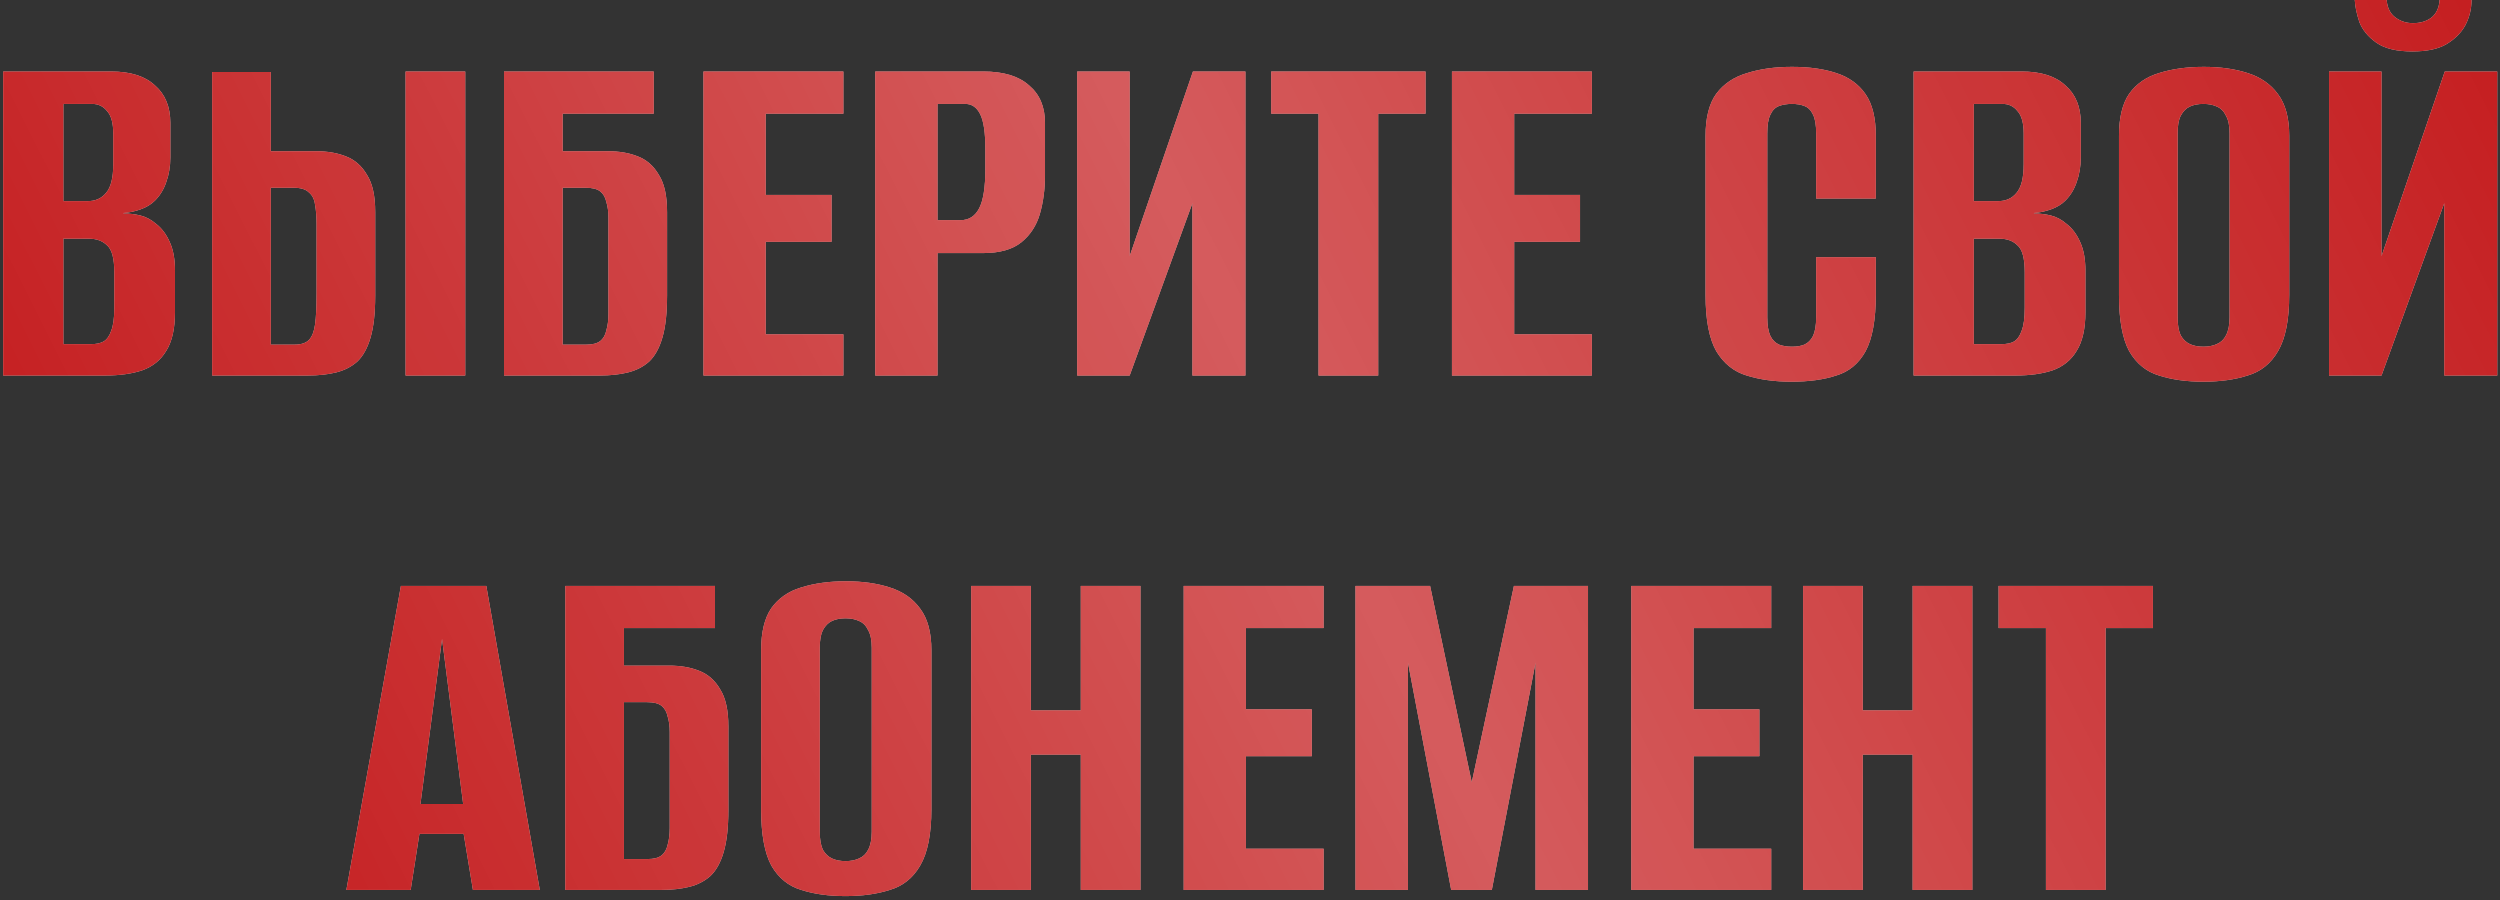
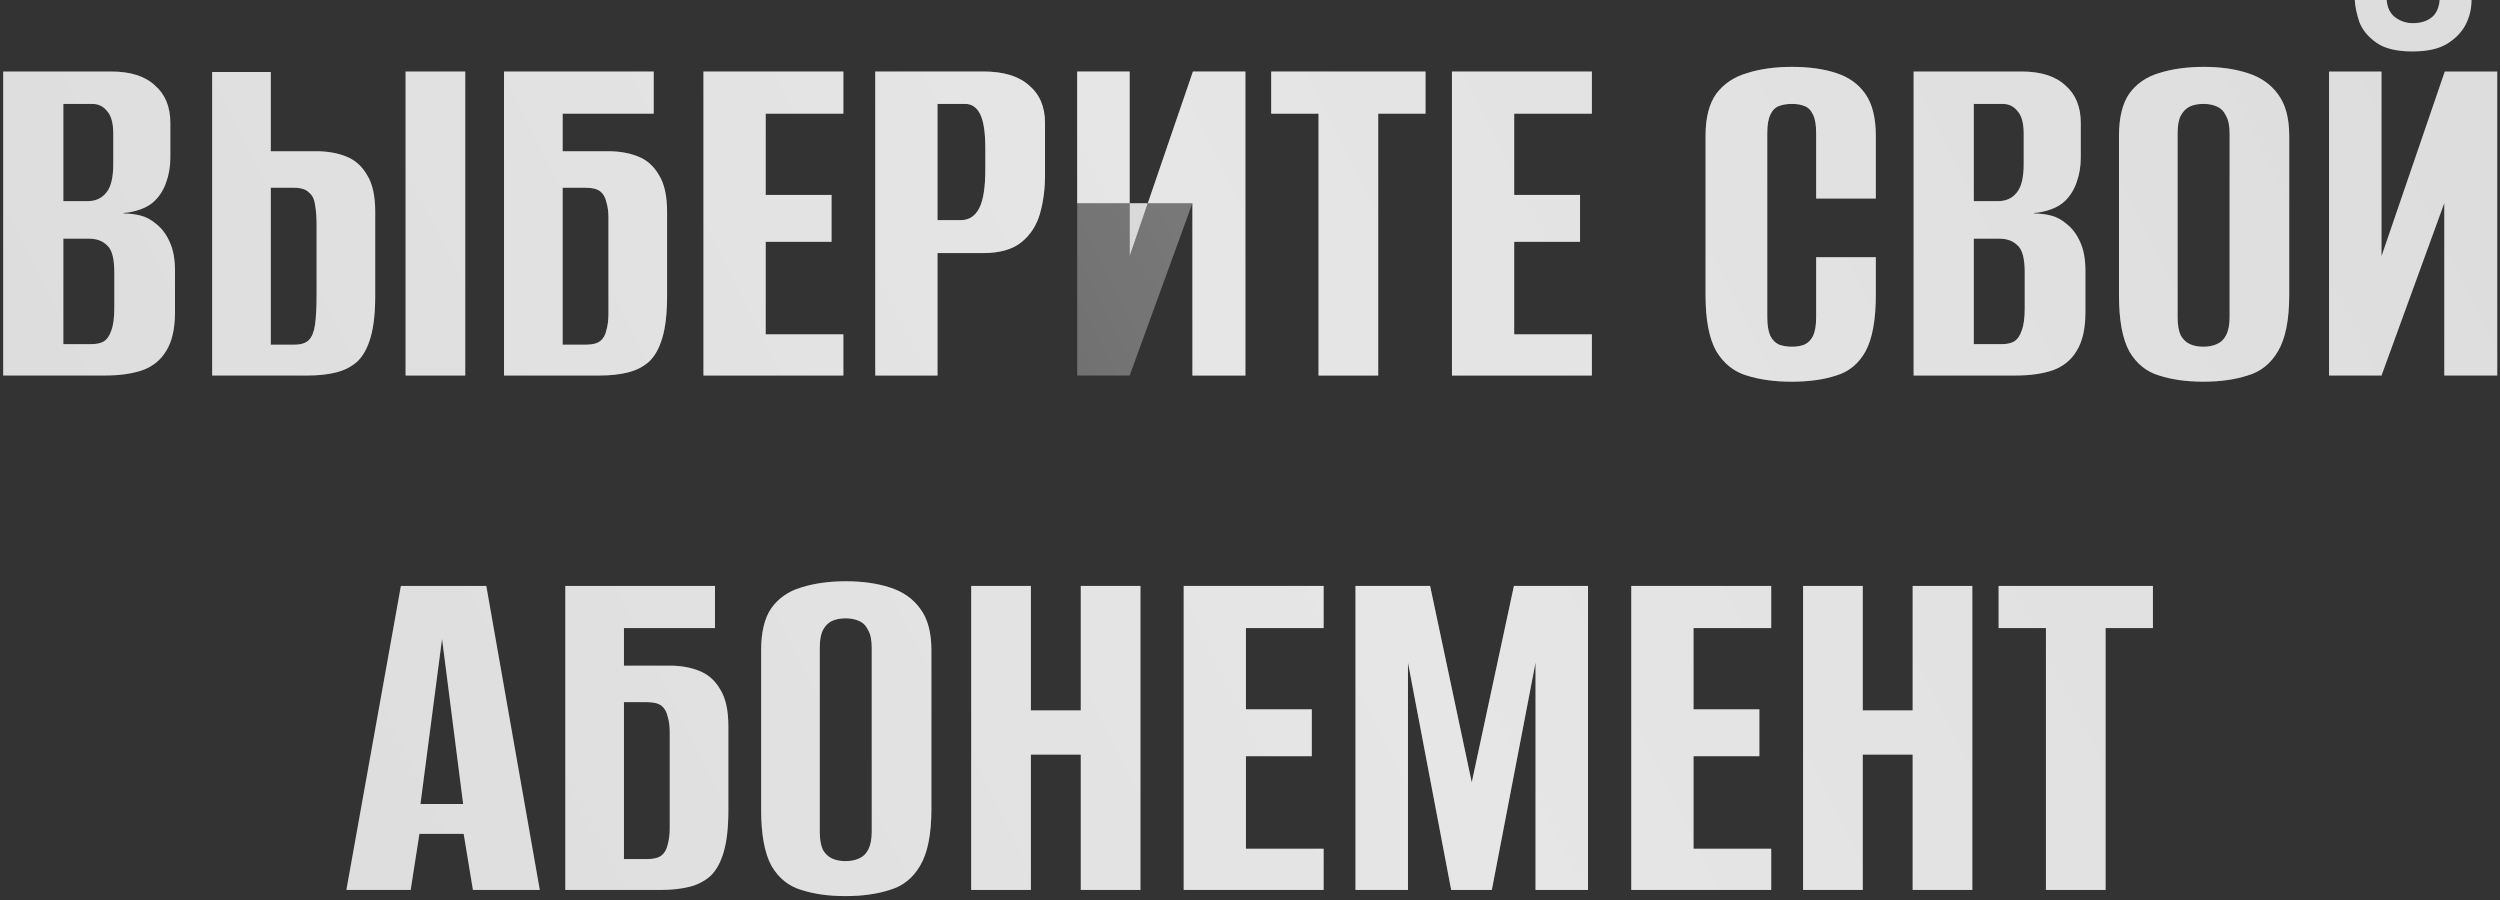
<svg xmlns="http://www.w3.org/2000/svg" width="486" height="175" viewBox="0 0 486 175" fill="none">
  <rect x="0" y="0" width="486" height="175" fill="#333333" stroke="none" />
-   <path d="M0.618 73V13.9H21.618C25.351 13.9 28.185 14.8 30.118 16.6C32.118 18.333 33.118 20.767 33.118 23.9V30.6C33.118 32.333 32.851 33.933 32.318 35.4C31.851 36.8 31.118 38 30.118 39C29.385 39.733 28.451 40.3 27.318 40.7C26.185 41.1 25.085 41.333 24.018 41.4V41.5C25.151 41.5 26.251 41.633 27.318 41.9C28.385 42.167 29.385 42.7 30.318 43.5C31.451 44.367 32.351 45.567 33.018 47.1C33.685 48.567 34.018 50.4 34.018 52.6V60.7C34.018 63.9 33.451 66.4 32.318 68.2C31.251 70 29.685 71.267 27.618 72C25.618 72.667 23.218 73 20.418 73H0.618ZM12.318 66.9H17.718C18.718 66.9 19.518 66.733 20.118 66.4C20.785 66 21.285 65.3 21.618 64.3C22.018 63.3 22.218 61.833 22.218 59.9V52.9C22.218 50.233 21.751 48.5 20.818 47.7C19.951 46.833 18.785 46.4 17.318 46.4H12.318V66.9ZM12.318 39.1H17.018C18.551 39.1 19.751 38.567 20.618 37.5C21.551 36.433 22.018 34.567 22.018 31.9V26C22.018 23.933 21.618 22.467 20.818 21.6C20.085 20.667 19.118 20.2 17.918 20.2H12.318V39.1ZM41.243 73V14H52.643V29.4H61.443C63.643 29.4 65.576 29.733 67.243 30.4C68.976 31.067 70.343 32.267 71.343 34C72.41 35.667 72.943 38.067 72.943 41.2V57.5C72.943 60.833 72.643 63.533 72.043 65.6C71.443 67.667 70.576 69.233 69.443 70.3C68.31 71.3 66.943 72 65.343 72.4C63.743 72.8 61.91 73 59.843 73H41.243ZM52.643 67H57.243C58.51 67 59.443 66.7 60.043 66.1C60.643 65.5 61.043 64.5 61.243 63.1C61.443 61.7 61.543 59.7 61.543 57.1V43.7C61.543 42.167 61.443 40.867 61.243 39.8C61.11 38.733 60.71 37.933 60.043 37.4C59.443 36.8 58.476 36.5 57.143 36.5H52.643V67ZM78.843 73V13.9H90.443V73H78.843ZM97.981 73V13.9H127.081V22.1H109.381V29.4H118.181C120.381 29.4 122.315 29.733 123.981 30.4C125.715 31.067 127.081 32.267 128.081 34C129.148 35.667 129.681 38.067 129.681 41.2V57.5C129.681 60.833 129.381 63.533 128.781 65.6C128.181 67.667 127.315 69.233 126.181 70.3C125.048 71.3 123.681 72 122.081 72.4C120.481 72.8 118.648 73 116.581 73H97.981ZM113.981 67C115.181 67 116.081 66.767 116.681 66.3C117.281 65.833 117.681 65.133 117.881 64.2C118.148 63.267 118.281 62.2 118.281 61V42.3C118.281 41.167 118.148 40.167 117.881 39.3C117.681 38.367 117.281 37.667 116.681 37.2C116.081 36.733 115.148 36.5 113.881 36.5H109.381V67H113.981ZM136.751 73V13.9H163.951V22.1H148.851V37.9H161.651V47H148.851V65H163.951V73H136.751ZM170.149 73V13.9H191.149C195.083 13.9 198.049 14.8 200.049 16.6C202.116 18.333 203.149 20.767 203.149 23.9V34.1C203.149 36.767 202.816 39.267 202.149 41.6C201.483 43.867 200.283 45.7 198.549 47.1C196.816 48.5 194.316 49.2 191.049 49.2H182.249V73H170.149ZM182.249 42.8H186.749C188.349 42.8 189.549 42.033 190.349 40.5C191.149 38.967 191.549 36.433 191.549 32.9V28.9C191.549 25.767 191.216 23.533 190.549 22.2C189.883 20.867 188.916 20.2 187.649 20.2H182.249V42.8ZM209.407 73V13.9H219.607V49.8L231.907 13.9H242.107V73H231.807V39.5L219.607 73H209.407ZM256.323 73V22.1H247.123V13.9H277.123V22.1H267.923V73H256.323ZM282.259 73V13.9H309.459V22.1H294.359V37.9H307.159V47H294.359V65H309.459V73H282.259ZM348.259 74.2C344.992 74.2 342.092 73.8 339.559 73C337.092 72.267 335.125 70.7 333.659 68.3C332.259 65.833 331.559 62.2 331.559 57.4V26.4C331.559 22.867 332.259 20.133 333.659 18.2C335.125 16.267 337.125 14.933 339.659 14.2C342.192 13.4 345.092 13 348.359 13C351.692 13 354.559 13.4 356.959 14.2C359.425 15 361.325 16.367 362.659 18.3C363.992 20.233 364.659 22.933 364.659 26.4V38.6H353.059V25.9C353.059 24.3 352.859 23.1 352.459 22.3C352.059 21.433 351.492 20.867 350.759 20.6C350.092 20.333 349.292 20.2 348.359 20.2C347.425 20.2 346.592 20.333 345.859 20.6C345.125 20.867 344.559 21.433 344.159 22.3C343.759 23.1 343.559 24.3 343.559 25.9V61.7C343.559 63.233 343.759 64.433 344.159 65.3C344.559 66.1 345.125 66.667 345.859 67C346.592 67.267 347.425 67.4 348.359 67.4C349.292 67.4 350.092 67.267 350.759 67C351.492 66.667 352.059 66.1 352.459 65.3C352.859 64.433 353.059 63.233 353.059 61.7V50H364.659V57.3C364.659 62.167 363.992 65.833 362.659 68.3C361.325 70.7 359.425 72.267 356.959 73C354.559 73.8 351.659 74.2 348.259 74.2ZM372.005 73V13.9H393.005C396.738 13.9 399.571 14.8 401.505 16.6C403.505 18.333 404.505 20.767 404.505 23.9V30.6C404.505 32.333 404.238 33.933 403.705 35.4C403.238 36.8 402.505 38 401.505 39C400.771 39.733 399.838 40.3 398.705 40.7C397.571 41.1 396.471 41.333 395.405 41.4V41.5C396.538 41.5 397.638 41.633 398.705 41.9C399.771 42.167 400.771 42.7 401.705 43.5C402.838 44.367 403.738 45.567 404.405 47.1C405.071 48.567 405.405 50.4 405.405 52.6V60.7C405.405 63.9 404.838 66.4 403.705 68.2C402.638 70 401.071 71.267 399.005 72C397.005 72.667 394.605 73 391.805 73H372.005ZM383.705 66.9H389.105C390.105 66.9 390.905 66.733 391.505 66.4C392.171 66 392.671 65.3 393.005 64.3C393.405 63.3 393.605 61.833 393.605 59.9V52.9C393.605 50.233 393.138 48.5 392.205 47.7C391.338 46.833 390.171 46.4 388.705 46.4H383.705V66.9ZM383.705 39.1H388.405C389.938 39.1 391.138 38.567 392.005 37.5C392.938 36.433 393.405 34.567 393.405 31.9V26C393.405 23.933 393.005 22.467 392.205 21.6C391.471 20.667 390.505 20.2 389.305 20.2H383.705V39.1ZM428.33 74.2C425.063 74.2 422.196 73.8 419.73 73C417.263 72.267 415.33 70.7 413.93 68.3C412.596 65.833 411.93 62.2 411.93 57.4V26.4C411.93 22.867 412.596 20.133 413.93 18.2C415.33 16.267 417.263 14.933 419.73 14.2C422.263 13.4 425.163 13 428.43 13C431.63 13 434.463 13.4 436.93 14.2C439.463 15 441.43 16.367 442.83 18.3C444.296 20.233 445.03 22.933 445.03 26.4V57.3C445.03 62.167 444.296 65.833 442.83 68.3C441.43 70.7 439.463 72.267 436.93 73C434.463 73.8 431.596 74.2 428.33 74.2ZM428.33 67.4C429.33 67.4 430.196 67.233 430.93 66.9C431.73 66.567 432.33 66 432.73 65.2C433.196 64.333 433.43 63.167 433.43 61.7V25.9C433.43 24.433 433.196 23.3 432.73 22.5C432.33 21.633 431.73 21.033 430.93 20.7C430.196 20.367 429.33 20.2 428.33 20.2C427.33 20.2 426.463 20.367 425.73 20.7C424.996 21.033 424.396 21.633 423.93 22.5C423.53 23.3 423.33 24.433 423.33 25.9V61.7C423.33 63.167 423.53 64.333 423.93 65.2C424.396 66 424.996 66.567 425.73 66.9C426.463 67.233 427.33 67.4 428.33 67.4ZM452.766 73V13.9H462.966V49.8L475.266 13.9H485.466V73H475.166V39.5L462.966 73H452.766ZM468.966 10C465.9 10 463.566 9.433 461.966 8.3C460.366 7.167 459.266 5.833 458.666 4.3C458.133 2.7 457.833 1.267 457.766 -1.90735e-06H463.966C464.1 1.533 464.666 2.667 465.666 3.4C466.666 4.133 467.8 4.5 469.066 4.5C470.466 4.5 471.633 4.167 472.566 3.5C473.566 2.767 474.133 1.6 474.266 -1.90735e-06H480.466C480.466 1.733 480.066 3.367 479.266 4.9C478.466 6.367 477.233 7.6 475.566 8.6C473.966 9.533 471.766 10 468.966 10ZM67.335 173L77.935 113.9H94.535L104.935 173H91.935L90.135 162.1H81.535L79.835 173H67.335ZM81.735 156.3H90.035L85.935 124.2L81.735 156.3ZM109.895 173V113.9H138.995V122.1H121.295V129.4H130.095C132.295 129.4 134.229 129.733 135.895 130.4C137.629 131.067 138.995 132.267 139.995 134C141.062 135.667 141.595 138.067 141.595 141.2V157.5C141.595 160.833 141.295 163.533 140.695 165.6C140.095 167.667 139.229 169.233 138.095 170.3C136.962 171.3 135.595 172 133.995 172.4C132.395 172.8 130.562 173 128.495 173H109.895ZM125.895 167C127.095 167 127.995 166.767 128.595 166.3C129.195 165.833 129.595 165.133 129.795 164.2C130.062 163.267 130.195 162.2 130.195 161V142.3C130.195 141.167 130.062 140.167 129.795 139.3C129.595 138.367 129.195 137.667 128.595 137.2C127.995 136.733 127.062 136.5 125.795 136.5H121.295V167H125.895ZM164.365 174.2C161.098 174.2 158.232 173.8 155.765 173C153.298 172.267 151.365 170.7 149.965 168.3C148.632 165.833 147.965 162.2 147.965 157.4V126.4C147.965 122.867 148.632 120.133 149.965 118.2C151.365 116.267 153.298 114.933 155.765 114.2C158.298 113.4 161.198 113 164.465 113C167.665 113 170.498 113.4 172.965 114.2C175.498 115 177.465 116.367 178.865 118.3C180.332 120.233 181.065 122.933 181.065 126.4V157.3C181.065 162.167 180.332 165.833 178.865 168.3C177.465 170.7 175.498 172.267 172.965 173C170.498 173.8 167.632 174.2 164.365 174.2ZM164.365 167.4C165.365 167.4 166.232 167.233 166.965 166.9C167.765 166.567 168.365 166 168.765 165.2C169.232 164.333 169.465 163.167 169.465 161.7V125.9C169.465 124.433 169.232 123.3 168.765 122.5C168.365 121.633 167.765 121.033 166.965 120.7C166.232 120.367 165.365 120.2 164.365 120.2C163.365 120.2 162.498 120.367 161.765 120.7C161.032 121.033 160.432 121.633 159.965 122.5C159.565 123.3 159.365 124.433 159.365 125.9V161.7C159.365 163.167 159.565 164.333 159.965 165.2C160.432 166 161.032 166.567 161.765 166.9C162.498 167.233 163.365 167.4 164.365 167.4ZM188.802 173V113.9H200.402V138.1H210.102V113.9H221.702V173H210.102V146.7H200.402V173H188.802ZM230.11 173V113.9H257.31V122.1H242.21V137.9H255.01V147H242.21V165H257.31V173H230.11ZM263.509 173V113.9H278.009L286.109 152.1L294.309 113.9H308.709V173H298.509V128.8L290.009 173H282.109L273.709 128.8V173H263.509ZM317.122 173V113.9H344.322V122.1H329.222V137.9H342.022V147H329.222V165H344.322V173H317.122ZM350.52 173V113.9H362.12V138.1H371.82V113.9H383.42V173H371.82V146.7H362.12V173H350.52ZM397.729 173V122.1H388.529V113.9H418.529V122.1H409.329V173H397.729Z" fill="#D9D9D9" />
-   <path d="M0.618 73V13.9H21.618C25.351 13.9 28.185 14.8 30.118 16.6C32.118 18.333 33.118 20.767 33.118 23.9V30.6C33.118 32.333 32.851 33.933 32.318 35.4C31.851 36.8 31.118 38 30.118 39C29.385 39.733 28.451 40.3 27.318 40.7C26.185 41.1 25.085 41.333 24.018 41.4V41.5C25.151 41.5 26.251 41.633 27.318 41.9C28.385 42.167 29.385 42.7 30.318 43.5C31.451 44.367 32.351 45.567 33.018 47.1C33.685 48.567 34.018 50.4 34.018 52.6V60.7C34.018 63.9 33.451 66.4 32.318 68.2C31.251 70 29.685 71.267 27.618 72C25.618 72.667 23.218 73 20.418 73H0.618ZM12.318 66.9H17.718C18.718 66.9 19.518 66.733 20.118 66.4C20.785 66 21.285 65.3 21.618 64.3C22.018 63.3 22.218 61.833 22.218 59.9V52.9C22.218 50.233 21.751 48.5 20.818 47.7C19.951 46.833 18.785 46.4 17.318 46.4H12.318V66.9ZM12.318 39.1H17.018C18.551 39.1 19.751 38.567 20.618 37.5C21.551 36.433 22.018 34.567 22.018 31.9V26C22.018 23.933 21.618 22.467 20.818 21.6C20.085 20.667 19.118 20.2 17.918 20.2H12.318V39.1ZM41.243 73V14H52.643V29.4H61.443C63.643 29.4 65.576 29.733 67.243 30.4C68.976 31.067 70.343 32.267 71.343 34C72.41 35.667 72.943 38.067 72.943 41.2V57.5C72.943 60.833 72.643 63.533 72.043 65.6C71.443 67.667 70.576 69.233 69.443 70.3C68.31 71.3 66.943 72 65.343 72.4C63.743 72.8 61.91 73 59.843 73H41.243ZM52.643 67H57.243C58.51 67 59.443 66.7 60.043 66.1C60.643 65.5 61.043 64.5 61.243 63.1C61.443 61.7 61.543 59.7 61.543 57.1V43.7C61.543 42.167 61.443 40.867 61.243 39.8C61.11 38.733 60.71 37.933 60.043 37.4C59.443 36.8 58.476 36.5 57.143 36.5H52.643V67ZM78.843 73V13.9H90.443V73H78.843ZM97.981 73V13.9H127.081V22.1H109.381V29.4H118.181C120.381 29.4 122.315 29.733 123.981 30.4C125.715 31.067 127.081 32.267 128.081 34C129.148 35.667 129.681 38.067 129.681 41.2V57.5C129.681 60.833 129.381 63.533 128.781 65.6C128.181 67.667 127.315 69.233 126.181 70.3C125.048 71.3 123.681 72 122.081 72.4C120.481 72.8 118.648 73 116.581 73H97.981ZM113.981 67C115.181 67 116.081 66.767 116.681 66.3C117.281 65.833 117.681 65.133 117.881 64.2C118.148 63.267 118.281 62.2 118.281 61V42.3C118.281 41.167 118.148 40.167 117.881 39.3C117.681 38.367 117.281 37.667 116.681 37.2C116.081 36.733 115.148 36.5 113.881 36.5H109.381V67H113.981ZM136.751 73V13.9H163.951V22.1H148.851V37.9H161.651V47H148.851V65H163.951V73H136.751ZM170.149 73V13.9H191.149C195.083 13.9 198.049 14.8 200.049 16.6C202.116 18.333 203.149 20.767 203.149 23.9V34.1C203.149 36.767 202.816 39.267 202.149 41.6C201.483 43.867 200.283 45.7 198.549 47.1C196.816 48.5 194.316 49.2 191.049 49.2H182.249V73H170.149ZM182.249 42.8H186.749C188.349 42.8 189.549 42.033 190.349 40.5C191.149 38.967 191.549 36.433 191.549 32.9V28.9C191.549 25.767 191.216 23.533 190.549 22.2C189.883 20.867 188.916 20.2 187.649 20.2H182.249V42.8ZM209.407 73V13.9H219.607V49.8L231.907 13.9H242.107V73H231.807V39.5L219.607 73H209.407ZM256.323 73V22.1H247.123V13.9H277.123V22.1H267.923V73H256.323ZM282.259 73V13.9H309.459V22.1H294.359V37.9H307.159V47H294.359V65H309.459V73H282.259ZM348.259 74.2C344.992 74.2 342.092 73.8 339.559 73C337.092 72.267 335.125 70.7 333.659 68.3C332.259 65.833 331.559 62.2 331.559 57.4V26.4C331.559 22.867 332.259 20.133 333.659 18.2C335.125 16.267 337.125 14.933 339.659 14.2C342.192 13.4 345.092 13 348.359 13C351.692 13 354.559 13.4 356.959 14.2C359.425 15 361.325 16.367 362.659 18.3C363.992 20.233 364.659 22.933 364.659 26.4V38.6H353.059V25.9C353.059 24.3 352.859 23.1 352.459 22.3C352.059 21.433 351.492 20.867 350.759 20.6C350.092 20.333 349.292 20.2 348.359 20.2C347.425 20.2 346.592 20.333 345.859 20.6C345.125 20.867 344.559 21.433 344.159 22.3C343.759 23.1 343.559 24.3 343.559 25.9V61.7C343.559 63.233 343.759 64.433 344.159 65.3C344.559 66.1 345.125 66.667 345.859 67C346.592 67.267 347.425 67.4 348.359 67.4C349.292 67.4 350.092 67.267 350.759 67C351.492 66.667 352.059 66.1 352.459 65.3C352.859 64.433 353.059 63.233 353.059 61.7V50H364.659V57.3C364.659 62.167 363.992 65.833 362.659 68.3C361.325 70.7 359.425 72.267 356.959 73C354.559 73.8 351.659 74.2 348.259 74.2ZM372.005 73V13.9H393.005C396.738 13.9 399.571 14.8 401.505 16.6C403.505 18.333 404.505 20.767 404.505 23.9V30.6C404.505 32.333 404.238 33.933 403.705 35.4C403.238 36.8 402.505 38 401.505 39C400.771 39.733 399.838 40.3 398.705 40.7C397.571 41.1 396.471 41.333 395.405 41.4V41.5C396.538 41.5 397.638 41.633 398.705 41.9C399.771 42.167 400.771 42.7 401.705 43.5C402.838 44.367 403.738 45.567 404.405 47.1C405.071 48.567 405.405 50.4 405.405 52.6V60.7C405.405 63.9 404.838 66.4 403.705 68.2C402.638 70 401.071 71.267 399.005 72C397.005 72.667 394.605 73 391.805 73H372.005ZM383.705 66.9H389.105C390.105 66.9 390.905 66.733 391.505 66.4C392.171 66 392.671 65.3 393.005 64.3C393.405 63.3 393.605 61.833 393.605 59.9V52.9C393.605 50.233 393.138 48.5 392.205 47.7C391.338 46.833 390.171 46.4 388.705 46.4H383.705V66.9ZM383.705 39.1H388.405C389.938 39.1 391.138 38.567 392.005 37.5C392.938 36.433 393.405 34.567 393.405 31.9V26C393.405 23.933 393.005 22.467 392.205 21.6C391.471 20.667 390.505 20.2 389.305 20.2H383.705V39.1ZM428.33 74.2C425.063 74.2 422.196 73.8 419.73 73C417.263 72.267 415.33 70.7 413.93 68.3C412.596 65.833 411.93 62.2 411.93 57.4V26.4C411.93 22.867 412.596 20.133 413.93 18.2C415.33 16.267 417.263 14.933 419.73 14.2C422.263 13.4 425.163 13 428.43 13C431.63 13 434.463 13.4 436.93 14.2C439.463 15 441.43 16.367 442.83 18.3C444.296 20.233 445.03 22.933 445.03 26.4V57.3C445.03 62.167 444.296 65.833 442.83 68.3C441.43 70.7 439.463 72.267 436.93 73C434.463 73.8 431.596 74.2 428.33 74.2ZM428.33 67.4C429.33 67.4 430.196 67.233 430.93 66.9C431.73 66.567 432.33 66 432.73 65.2C433.196 64.333 433.43 63.167 433.43 61.7V25.9C433.43 24.433 433.196 23.3 432.73 22.5C432.33 21.633 431.73 21.033 430.93 20.7C430.196 20.367 429.33 20.2 428.33 20.2C427.33 20.2 426.463 20.367 425.73 20.7C424.996 21.033 424.396 21.633 423.93 22.5C423.53 23.3 423.33 24.433 423.33 25.9V61.7C423.33 63.167 423.53 64.333 423.93 65.2C424.396 66 424.996 66.567 425.73 66.9C426.463 67.233 427.33 67.4 428.33 67.4ZM452.766 73V13.9H462.966V49.8L475.266 13.9H485.466V73H475.166V39.5L462.966 73H452.766ZM468.966 10C465.9 10 463.566 9.433 461.966 8.3C460.366 7.167 459.266 5.833 458.666 4.3C458.133 2.7 457.833 1.267 457.766 -1.90735e-06H463.966C464.1 1.533 464.666 2.667 465.666 3.4C466.666 4.133 467.8 4.5 469.066 4.5C470.466 4.5 471.633 4.167 472.566 3.5C473.566 2.767 474.133 1.6 474.266 -1.90735e-06H480.466C480.466 1.733 480.066 3.367 479.266 4.9C478.466 6.367 477.233 7.6 475.566 8.6C473.966 9.533 471.766 10 468.966 10ZM67.335 173L77.935 113.9H94.535L104.935 173H91.935L90.135 162.1H81.535L79.835 173H67.335ZM81.735 156.3H90.035L85.935 124.2L81.735 156.3ZM109.895 173V113.9H138.995V122.1H121.295V129.4H130.095C132.295 129.4 134.229 129.733 135.895 130.4C137.629 131.067 138.995 132.267 139.995 134C141.062 135.667 141.595 138.067 141.595 141.2V157.5C141.595 160.833 141.295 163.533 140.695 165.6C140.095 167.667 139.229 169.233 138.095 170.3C136.962 171.3 135.595 172 133.995 172.4C132.395 172.8 130.562 173 128.495 173H109.895ZM125.895 167C127.095 167 127.995 166.767 128.595 166.3C129.195 165.833 129.595 165.133 129.795 164.2C130.062 163.267 130.195 162.2 130.195 161V142.3C130.195 141.167 130.062 140.167 129.795 139.3C129.595 138.367 129.195 137.667 128.595 137.2C127.995 136.733 127.062 136.5 125.795 136.5H121.295V167H125.895ZM164.365 174.2C161.098 174.2 158.232 173.8 155.765 173C153.298 172.267 151.365 170.7 149.965 168.3C148.632 165.833 147.965 162.2 147.965 157.4V126.4C147.965 122.867 148.632 120.133 149.965 118.2C151.365 116.267 153.298 114.933 155.765 114.2C158.298 113.4 161.198 113 164.465 113C167.665 113 170.498 113.4 172.965 114.2C175.498 115 177.465 116.367 178.865 118.3C180.332 120.233 181.065 122.933 181.065 126.4V157.3C181.065 162.167 180.332 165.833 178.865 168.3C177.465 170.7 175.498 172.267 172.965 173C170.498 173.8 167.632 174.2 164.365 174.2ZM164.365 167.4C165.365 167.4 166.232 167.233 166.965 166.9C167.765 166.567 168.365 166 168.765 165.2C169.232 164.333 169.465 163.167 169.465 161.7V125.9C169.465 124.433 169.232 123.3 168.765 122.5C168.365 121.633 167.765 121.033 166.965 120.7C166.232 120.367 165.365 120.2 164.365 120.2C163.365 120.2 162.498 120.367 161.765 120.7C161.032 121.033 160.432 121.633 159.965 122.5C159.565 123.3 159.365 124.433 159.365 125.9V161.7C159.365 163.167 159.565 164.333 159.965 165.2C160.432 166 161.032 166.567 161.765 166.9C162.498 167.233 163.365 167.4 164.365 167.4ZM188.802 173V113.9H200.402V138.1H210.102V113.9H221.702V173H210.102V146.7H200.402V173H188.802ZM230.11 173V113.9H257.31V122.1H242.21V137.9H255.01V147H242.21V165H257.31V173H230.11ZM263.509 173V113.9H278.009L286.109 152.1L294.309 113.9H308.709V173H298.509V128.8L290.009 173H282.109L273.709 128.8V173H263.509ZM317.122 173V113.9H344.322V122.1H329.222V137.9H342.022V147H329.222V165H344.322V173H317.122ZM350.52 173V113.9H362.12V138.1H371.82V113.9H383.42V173H371.82V146.7H362.12V173H350.52ZM397.729 173V122.1H388.529V113.9H418.529V122.1H409.329V173H397.729Z" fill="#BF080A" />
+   <path d="M0.618 73V13.9H21.618C25.351 13.9 28.185 14.8 30.118 16.6C32.118 18.333 33.118 20.767 33.118 23.9V30.6C33.118 32.333 32.851 33.933 32.318 35.4C31.851 36.8 31.118 38 30.118 39C29.385 39.733 28.451 40.3 27.318 40.7C26.185 41.1 25.085 41.333 24.018 41.4V41.5C25.151 41.5 26.251 41.633 27.318 41.9C28.385 42.167 29.385 42.7 30.318 43.5C31.451 44.367 32.351 45.567 33.018 47.1C33.685 48.567 34.018 50.4 34.018 52.6V60.7C34.018 63.9 33.451 66.4 32.318 68.2C31.251 70 29.685 71.267 27.618 72C25.618 72.667 23.218 73 20.418 73H0.618ZM12.318 66.9H17.718C18.718 66.9 19.518 66.733 20.118 66.4C20.785 66 21.285 65.3 21.618 64.3C22.018 63.3 22.218 61.833 22.218 59.9V52.9C22.218 50.233 21.751 48.5 20.818 47.7C19.951 46.833 18.785 46.4 17.318 46.4H12.318V66.9ZM12.318 39.1H17.018C18.551 39.1 19.751 38.567 20.618 37.5C21.551 36.433 22.018 34.567 22.018 31.9V26C22.018 23.933 21.618 22.467 20.818 21.6C20.085 20.667 19.118 20.2 17.918 20.2H12.318V39.1ZM41.243 73V14H52.643V29.4H61.443C63.643 29.4 65.576 29.733 67.243 30.4C68.976 31.067 70.343 32.267 71.343 34C72.41 35.667 72.943 38.067 72.943 41.2V57.5C72.943 60.833 72.643 63.533 72.043 65.6C71.443 67.667 70.576 69.233 69.443 70.3C68.31 71.3 66.943 72 65.343 72.4C63.743 72.8 61.91 73 59.843 73H41.243ZM52.643 67H57.243C58.51 67 59.443 66.7 60.043 66.1C60.643 65.5 61.043 64.5 61.243 63.1C61.443 61.7 61.543 59.7 61.543 57.1V43.7C61.543 42.167 61.443 40.867 61.243 39.8C61.11 38.733 60.71 37.933 60.043 37.4C59.443 36.8 58.476 36.5 57.143 36.5H52.643V67ZM78.843 73V13.9H90.443V73H78.843ZM97.981 73V13.9H127.081V22.1H109.381V29.4H118.181C120.381 29.4 122.315 29.733 123.981 30.4C125.715 31.067 127.081 32.267 128.081 34C129.148 35.667 129.681 38.067 129.681 41.2V57.5C129.681 60.833 129.381 63.533 128.781 65.6C128.181 67.667 127.315 69.233 126.181 70.3C125.048 71.3 123.681 72 122.081 72.4C120.481 72.8 118.648 73 116.581 73H97.981ZM113.981 67C115.181 67 116.081 66.767 116.681 66.3C117.281 65.833 117.681 65.133 117.881 64.2C118.148 63.267 118.281 62.2 118.281 61V42.3C118.281 41.167 118.148 40.167 117.881 39.3C117.681 38.367 117.281 37.667 116.681 37.2C116.081 36.733 115.148 36.5 113.881 36.5H109.381V67H113.981ZM136.751 73V13.9H163.951V22.1H148.851V37.9H161.651V47H148.851V65H163.951V73H136.751ZM170.149 73V13.9H191.149C195.083 13.9 198.049 14.8 200.049 16.6C202.116 18.333 203.149 20.767 203.149 23.9V34.1C203.149 36.767 202.816 39.267 202.149 41.6C201.483 43.867 200.283 45.7 198.549 47.1C196.816 48.5 194.316 49.2 191.049 49.2H182.249V73H170.149ZM182.249 42.8H186.749C188.349 42.8 189.549 42.033 190.349 40.5C191.149 38.967 191.549 36.433 191.549 32.9V28.9C191.549 25.767 191.216 23.533 190.549 22.2C189.883 20.867 188.916 20.2 187.649 20.2H182.249V42.8ZM209.407 73V13.9H219.607V49.8L231.907 13.9H242.107V73H231.807V39.5H209.407ZM256.323 73V22.1H247.123V13.9H277.123V22.1H267.923V73H256.323ZM282.259 73V13.9H309.459V22.1H294.359V37.9H307.159V47H294.359V65H309.459V73H282.259ZM348.259 74.2C344.992 74.2 342.092 73.8 339.559 73C337.092 72.267 335.125 70.7 333.659 68.3C332.259 65.833 331.559 62.2 331.559 57.4V26.4C331.559 22.867 332.259 20.133 333.659 18.2C335.125 16.267 337.125 14.933 339.659 14.2C342.192 13.4 345.092 13 348.359 13C351.692 13 354.559 13.4 356.959 14.2C359.425 15 361.325 16.367 362.659 18.3C363.992 20.233 364.659 22.933 364.659 26.4V38.6H353.059V25.9C353.059 24.3 352.859 23.1 352.459 22.3C352.059 21.433 351.492 20.867 350.759 20.6C350.092 20.333 349.292 20.2 348.359 20.2C347.425 20.2 346.592 20.333 345.859 20.6C345.125 20.867 344.559 21.433 344.159 22.3C343.759 23.1 343.559 24.3 343.559 25.9V61.7C343.559 63.233 343.759 64.433 344.159 65.3C344.559 66.1 345.125 66.667 345.859 67C346.592 67.267 347.425 67.4 348.359 67.4C349.292 67.4 350.092 67.267 350.759 67C351.492 66.667 352.059 66.1 352.459 65.3C352.859 64.433 353.059 63.233 353.059 61.7V50H364.659V57.3C364.659 62.167 363.992 65.833 362.659 68.3C361.325 70.7 359.425 72.267 356.959 73C354.559 73.8 351.659 74.2 348.259 74.2ZM372.005 73V13.9H393.005C396.738 13.9 399.571 14.8 401.505 16.6C403.505 18.333 404.505 20.767 404.505 23.9V30.6C404.505 32.333 404.238 33.933 403.705 35.4C403.238 36.8 402.505 38 401.505 39C400.771 39.733 399.838 40.3 398.705 40.7C397.571 41.1 396.471 41.333 395.405 41.4V41.5C396.538 41.5 397.638 41.633 398.705 41.9C399.771 42.167 400.771 42.7 401.705 43.5C402.838 44.367 403.738 45.567 404.405 47.1C405.071 48.567 405.405 50.4 405.405 52.6V60.7C405.405 63.9 404.838 66.4 403.705 68.2C402.638 70 401.071 71.267 399.005 72C397.005 72.667 394.605 73 391.805 73H372.005ZM383.705 66.9H389.105C390.105 66.9 390.905 66.733 391.505 66.4C392.171 66 392.671 65.3 393.005 64.3C393.405 63.3 393.605 61.833 393.605 59.9V52.9C393.605 50.233 393.138 48.5 392.205 47.7C391.338 46.833 390.171 46.4 388.705 46.4H383.705V66.9ZM383.705 39.1H388.405C389.938 39.1 391.138 38.567 392.005 37.5C392.938 36.433 393.405 34.567 393.405 31.9V26C393.405 23.933 393.005 22.467 392.205 21.6C391.471 20.667 390.505 20.2 389.305 20.2H383.705V39.1ZM428.33 74.2C425.063 74.2 422.196 73.8 419.73 73C417.263 72.267 415.33 70.7 413.93 68.3C412.596 65.833 411.93 62.2 411.93 57.4V26.4C411.93 22.867 412.596 20.133 413.93 18.2C415.33 16.267 417.263 14.933 419.73 14.2C422.263 13.4 425.163 13 428.43 13C431.63 13 434.463 13.4 436.93 14.2C439.463 15 441.43 16.367 442.83 18.3C444.296 20.233 445.03 22.933 445.03 26.4V57.3C445.03 62.167 444.296 65.833 442.83 68.3C441.43 70.7 439.463 72.267 436.93 73C434.463 73.8 431.596 74.2 428.33 74.2ZM428.33 67.4C429.33 67.4 430.196 67.233 430.93 66.9C431.73 66.567 432.33 66 432.73 65.2C433.196 64.333 433.43 63.167 433.43 61.7V25.9C433.43 24.433 433.196 23.3 432.73 22.5C432.33 21.633 431.73 21.033 430.93 20.7C430.196 20.367 429.33 20.2 428.33 20.2C427.33 20.2 426.463 20.367 425.73 20.7C424.996 21.033 424.396 21.633 423.93 22.5C423.53 23.3 423.33 24.433 423.33 25.9V61.7C423.33 63.167 423.53 64.333 423.93 65.2C424.396 66 424.996 66.567 425.73 66.9C426.463 67.233 427.33 67.4 428.33 67.4ZM452.766 73V13.9H462.966V49.8L475.266 13.9H485.466V73H475.166V39.5L462.966 73H452.766ZM468.966 10C465.9 10 463.566 9.433 461.966 8.3C460.366 7.167 459.266 5.833 458.666 4.3C458.133 2.7 457.833 1.267 457.766 -1.90735e-06H463.966C464.1 1.533 464.666 2.667 465.666 3.4C466.666 4.133 467.8 4.5 469.066 4.5C470.466 4.5 471.633 4.167 472.566 3.5C473.566 2.767 474.133 1.6 474.266 -1.90735e-06H480.466C480.466 1.733 480.066 3.367 479.266 4.9C478.466 6.367 477.233 7.6 475.566 8.6C473.966 9.533 471.766 10 468.966 10ZM67.335 173L77.935 113.9H94.535L104.935 173H91.935L90.135 162.1H81.535L79.835 173H67.335ZM81.735 156.3H90.035L85.935 124.2L81.735 156.3ZM109.895 173V113.9H138.995V122.1H121.295V129.4H130.095C132.295 129.4 134.229 129.733 135.895 130.4C137.629 131.067 138.995 132.267 139.995 134C141.062 135.667 141.595 138.067 141.595 141.2V157.5C141.595 160.833 141.295 163.533 140.695 165.6C140.095 167.667 139.229 169.233 138.095 170.3C136.962 171.3 135.595 172 133.995 172.4C132.395 172.8 130.562 173 128.495 173H109.895ZM125.895 167C127.095 167 127.995 166.767 128.595 166.3C129.195 165.833 129.595 165.133 129.795 164.2C130.062 163.267 130.195 162.2 130.195 161V142.3C130.195 141.167 130.062 140.167 129.795 139.3C129.595 138.367 129.195 137.667 128.595 137.2C127.995 136.733 127.062 136.5 125.795 136.5H121.295V167H125.895ZM164.365 174.2C161.098 174.2 158.232 173.8 155.765 173C153.298 172.267 151.365 170.7 149.965 168.3C148.632 165.833 147.965 162.2 147.965 157.4V126.4C147.965 122.867 148.632 120.133 149.965 118.2C151.365 116.267 153.298 114.933 155.765 114.2C158.298 113.4 161.198 113 164.465 113C167.665 113 170.498 113.4 172.965 114.2C175.498 115 177.465 116.367 178.865 118.3C180.332 120.233 181.065 122.933 181.065 126.4V157.3C181.065 162.167 180.332 165.833 178.865 168.3C177.465 170.7 175.498 172.267 172.965 173C170.498 173.8 167.632 174.2 164.365 174.2ZM164.365 167.4C165.365 167.4 166.232 167.233 166.965 166.9C167.765 166.567 168.365 166 168.765 165.2C169.232 164.333 169.465 163.167 169.465 161.7V125.9C169.465 124.433 169.232 123.3 168.765 122.5C168.365 121.633 167.765 121.033 166.965 120.7C166.232 120.367 165.365 120.2 164.365 120.2C163.365 120.2 162.498 120.367 161.765 120.7C161.032 121.033 160.432 121.633 159.965 122.5C159.565 123.3 159.365 124.433 159.365 125.9V161.7C159.365 163.167 159.565 164.333 159.965 165.2C160.432 166 161.032 166.567 161.765 166.9C162.498 167.233 163.365 167.4 164.365 167.4ZM188.802 173V113.9H200.402V138.1H210.102V113.9H221.702V173H210.102V146.7H200.402V173H188.802ZM230.11 173V113.9H257.31V122.1H242.21V137.9H255.01V147H242.21V165H257.31V173H230.11ZM263.509 173V113.9H278.009L286.109 152.1L294.309 113.9H308.709V173H298.509V128.8L290.009 173H282.109L273.709 128.8V173H263.509ZM317.122 173V113.9H344.322V122.1H329.222V137.9H342.022V147H329.222V165H344.322V173H317.122ZM350.52 173V113.9H362.12V138.1H371.82V113.9H383.42V173H371.82V146.7H362.12V173H350.52ZM397.729 173V122.1H388.529V113.9H418.529V122.1H409.329V173H397.729Z" fill="#D9D9D9" />
  <path d="M0.618 73V13.9H21.618C25.351 13.9 28.185 14.8 30.118 16.6C32.118 18.333 33.118 20.767 33.118 23.9V30.6C33.118 32.333 32.851 33.933 32.318 35.4C31.851 36.8 31.118 38 30.118 39C29.385 39.733 28.451 40.3 27.318 40.7C26.185 41.1 25.085 41.333 24.018 41.4V41.5C25.151 41.5 26.251 41.633 27.318 41.9C28.385 42.167 29.385 42.7 30.318 43.5C31.451 44.367 32.351 45.567 33.018 47.1C33.685 48.567 34.018 50.4 34.018 52.6V60.7C34.018 63.9 33.451 66.4 32.318 68.2C31.251 70 29.685 71.267 27.618 72C25.618 72.667 23.218 73 20.418 73H0.618ZM12.318 66.9H17.718C18.718 66.9 19.518 66.733 20.118 66.4C20.785 66 21.285 65.3 21.618 64.3C22.018 63.3 22.218 61.833 22.218 59.9V52.9C22.218 50.233 21.751 48.5 20.818 47.7C19.951 46.833 18.785 46.4 17.318 46.4H12.318V66.9ZM12.318 39.1H17.018C18.551 39.1 19.751 38.567 20.618 37.5C21.551 36.433 22.018 34.567 22.018 31.9V26C22.018 23.933 21.618 22.467 20.818 21.6C20.085 20.667 19.118 20.2 17.918 20.2H12.318V39.1ZM41.243 73V14H52.643V29.4H61.443C63.643 29.4 65.576 29.733 67.243 30.4C68.976 31.067 70.343 32.267 71.343 34C72.41 35.667 72.943 38.067 72.943 41.2V57.5C72.943 60.833 72.643 63.533 72.043 65.6C71.443 67.667 70.576 69.233 69.443 70.3C68.31 71.3 66.943 72 65.343 72.4C63.743 72.8 61.91 73 59.843 73H41.243ZM52.643 67H57.243C58.51 67 59.443 66.7 60.043 66.1C60.643 65.5 61.043 64.5 61.243 63.1C61.443 61.7 61.543 59.7 61.543 57.1V43.7C61.543 42.167 61.443 40.867 61.243 39.8C61.11 38.733 60.71 37.933 60.043 37.4C59.443 36.8 58.476 36.5 57.143 36.5H52.643V67ZM78.843 73V13.9H90.443V73H78.843ZM97.981 73V13.9H127.081V22.1H109.381V29.4H118.181C120.381 29.4 122.315 29.733 123.981 30.4C125.715 31.067 127.081 32.267 128.081 34C129.148 35.667 129.681 38.067 129.681 41.2V57.5C129.681 60.833 129.381 63.533 128.781 65.6C128.181 67.667 127.315 69.233 126.181 70.3C125.048 71.3 123.681 72 122.081 72.4C120.481 72.8 118.648 73 116.581 73H97.981ZM113.981 67C115.181 67 116.081 66.767 116.681 66.3C117.281 65.833 117.681 65.133 117.881 64.2C118.148 63.267 118.281 62.2 118.281 61V42.3C118.281 41.167 118.148 40.167 117.881 39.3C117.681 38.367 117.281 37.667 116.681 37.2C116.081 36.733 115.148 36.5 113.881 36.5H109.381V67H113.981ZM136.751 73V13.9H163.951V22.1H148.851V37.9H161.651V47H148.851V65H163.951V73H136.751ZM170.149 73V13.9H191.149C195.083 13.9 198.049 14.8 200.049 16.6C202.116 18.333 203.149 20.767 203.149 23.9V34.1C203.149 36.767 202.816 39.267 202.149 41.6C201.483 43.867 200.283 45.7 198.549 47.1C196.816 48.5 194.316 49.2 191.049 49.2H182.249V73H170.149ZM182.249 42.8H186.749C188.349 42.8 189.549 42.033 190.349 40.5C191.149 38.967 191.549 36.433 191.549 32.9V28.9C191.549 25.767 191.216 23.533 190.549 22.2C189.883 20.867 188.916 20.2 187.649 20.2H182.249V42.8ZM209.407 73V13.9H219.607V49.8L231.907 13.9H242.107V73H231.807V39.5L219.607 73H209.407ZM256.323 73V22.1H247.123V13.9H277.123V22.1H267.923V73H256.323ZM282.259 73V13.9H309.459V22.1H294.359V37.9H307.159V47H294.359V65H309.459V73H282.259ZM348.259 74.2C344.992 74.2 342.092 73.8 339.559 73C337.092 72.267 335.125 70.7 333.659 68.3C332.259 65.833 331.559 62.2 331.559 57.4V26.4C331.559 22.867 332.259 20.133 333.659 18.2C335.125 16.267 337.125 14.933 339.659 14.2C342.192 13.4 345.092 13 348.359 13C351.692 13 354.559 13.4 356.959 14.2C359.425 15 361.325 16.367 362.659 18.3C363.992 20.233 364.659 22.933 364.659 26.4V38.6H353.059V25.9C353.059 24.3 352.859 23.1 352.459 22.3C352.059 21.433 351.492 20.867 350.759 20.6C350.092 20.333 349.292 20.2 348.359 20.2C347.425 20.2 346.592 20.333 345.859 20.6C345.125 20.867 344.559 21.433 344.159 22.3C343.759 23.1 343.559 24.3 343.559 25.9V61.7C343.559 63.233 343.759 64.433 344.159 65.3C344.559 66.1 345.125 66.667 345.859 67C346.592 67.267 347.425 67.4 348.359 67.4C349.292 67.4 350.092 67.267 350.759 67C351.492 66.667 352.059 66.1 352.459 65.3C352.859 64.433 353.059 63.233 353.059 61.7V50H364.659V57.3C364.659 62.167 363.992 65.833 362.659 68.3C361.325 70.7 359.425 72.267 356.959 73C354.559 73.8 351.659 74.2 348.259 74.2ZM372.005 73V13.9H393.005C396.738 13.9 399.571 14.8 401.505 16.6C403.505 18.333 404.505 20.767 404.505 23.9V30.6C404.505 32.333 404.238 33.933 403.705 35.4C403.238 36.8 402.505 38 401.505 39C400.771 39.733 399.838 40.3 398.705 40.7C397.571 41.1 396.471 41.333 395.405 41.4V41.5C396.538 41.5 397.638 41.633 398.705 41.9C399.771 42.167 400.771 42.7 401.705 43.5C402.838 44.367 403.738 45.567 404.405 47.1C405.071 48.567 405.405 50.4 405.405 52.6V60.7C405.405 63.9 404.838 66.4 403.705 68.2C402.638 70 401.071 71.267 399.005 72C397.005 72.667 394.605 73 391.805 73H372.005ZM383.705 66.9H389.105C390.105 66.9 390.905 66.733 391.505 66.4C392.171 66 392.671 65.3 393.005 64.3C393.405 63.3 393.605 61.833 393.605 59.9V52.9C393.605 50.233 393.138 48.5 392.205 47.7C391.338 46.833 390.171 46.4 388.705 46.4H383.705V66.9ZM383.705 39.1H388.405C389.938 39.1 391.138 38.567 392.005 37.5C392.938 36.433 393.405 34.567 393.405 31.9V26C393.405 23.933 393.005 22.467 392.205 21.6C391.471 20.667 390.505 20.2 389.305 20.2H383.705V39.1ZM428.33 74.2C425.063 74.2 422.196 73.8 419.73 73C417.263 72.267 415.33 70.7 413.93 68.3C412.596 65.833 411.93 62.2 411.93 57.4V26.4C411.93 22.867 412.596 20.133 413.93 18.2C415.33 16.267 417.263 14.933 419.73 14.2C422.263 13.4 425.163 13 428.43 13C431.63 13 434.463 13.4 436.93 14.2C439.463 15 441.43 16.367 442.83 18.3C444.296 20.233 445.03 22.933 445.03 26.4V57.3C445.03 62.167 444.296 65.833 442.83 68.3C441.43 70.7 439.463 72.267 436.93 73C434.463 73.8 431.596 74.2 428.33 74.2ZM428.33 67.4C429.33 67.4 430.196 67.233 430.93 66.9C431.73 66.567 432.33 66 432.73 65.2C433.196 64.333 433.43 63.167 433.43 61.7V25.9C433.43 24.433 433.196 23.3 432.73 22.5C432.33 21.633 431.73 21.033 430.93 20.7C430.196 20.367 429.33 20.2 428.33 20.2C427.33 20.2 426.463 20.367 425.73 20.7C424.996 21.033 424.396 21.633 423.93 22.5C423.53 23.3 423.33 24.433 423.33 25.9V61.7C423.33 63.167 423.53 64.333 423.93 65.2C424.396 66 424.996 66.567 425.73 66.9C426.463 67.233 427.33 67.4 428.33 67.4ZM452.766 73V13.9H462.966V49.8L475.266 13.9H485.466V73H475.166V39.5L462.966 73H452.766ZM468.966 10C465.9 10 463.566 9.433 461.966 8.3C460.366 7.167 459.266 5.833 458.666 4.3C458.133 2.7 457.833 1.267 457.766 -1.90735e-06H463.966C464.1 1.533 464.666 2.667 465.666 3.4C466.666 4.133 467.8 4.5 469.066 4.5C470.466 4.5 471.633 4.167 472.566 3.5C473.566 2.767 474.133 1.6 474.266 -1.90735e-06H480.466C480.466 1.733 480.066 3.367 479.266 4.9C478.466 6.367 477.233 7.6 475.566 8.6C473.966 9.533 471.766 10 468.966 10ZM67.335 173L77.935 113.9H94.535L104.935 173H91.935L90.135 162.1H81.535L79.835 173H67.335ZM81.735 156.3H90.035L85.935 124.2L81.735 156.3ZM109.895 173V113.9H138.995V122.1H121.295V129.4H130.095C132.295 129.4 134.229 129.733 135.895 130.4C137.629 131.067 138.995 132.267 139.995 134C141.062 135.667 141.595 138.067 141.595 141.2V157.5C141.595 160.833 141.295 163.533 140.695 165.6C140.095 167.667 139.229 169.233 138.095 170.3C136.962 171.3 135.595 172 133.995 172.4C132.395 172.8 130.562 173 128.495 173H109.895ZM125.895 167C127.095 167 127.995 166.767 128.595 166.3C129.195 165.833 129.595 165.133 129.795 164.2C130.062 163.267 130.195 162.2 130.195 161V142.3C130.195 141.167 130.062 140.167 129.795 139.3C129.595 138.367 129.195 137.667 128.595 137.2C127.995 136.733 127.062 136.5 125.795 136.5H121.295V167H125.895ZM164.365 174.2C161.098 174.2 158.232 173.8 155.765 173C153.298 172.267 151.365 170.7 149.965 168.3C148.632 165.833 147.965 162.2 147.965 157.4V126.4C147.965 122.867 148.632 120.133 149.965 118.2C151.365 116.267 153.298 114.933 155.765 114.2C158.298 113.4 161.198 113 164.465 113C167.665 113 170.498 113.4 172.965 114.2C175.498 115 177.465 116.367 178.865 118.3C180.332 120.233 181.065 122.933 181.065 126.4V157.3C181.065 162.167 180.332 165.833 178.865 168.3C177.465 170.7 175.498 172.267 172.965 173C170.498 173.8 167.632 174.2 164.365 174.2ZM164.365 167.4C165.365 167.4 166.232 167.233 166.965 166.9C167.765 166.567 168.365 166 168.765 165.2C169.232 164.333 169.465 163.167 169.465 161.7V125.9C169.465 124.433 169.232 123.3 168.765 122.5C168.365 121.633 167.765 121.033 166.965 120.7C166.232 120.367 165.365 120.2 164.365 120.2C163.365 120.2 162.498 120.367 161.765 120.7C161.032 121.033 160.432 121.633 159.965 122.5C159.565 123.3 159.365 124.433 159.365 125.9V161.7C159.365 163.167 159.565 164.333 159.965 165.2C160.432 166 161.032 166.567 161.765 166.9C162.498 167.233 163.365 167.4 164.365 167.4ZM188.802 173V113.9H200.402V138.1H210.102V113.9H221.702V173H210.102V146.7H200.402V173H188.802ZM230.11 173V113.9H257.31V122.1H242.21V137.9H255.01V147H242.21V165H257.31V173H230.11ZM263.509 173V113.9H278.009L286.109 152.1L294.309 113.9H308.709V173H298.509V128.8L290.009 173H282.109L273.709 128.8V173H263.509ZM317.122 173V113.9H344.322V122.1H329.222V137.9H342.022V147H329.222V165H344.322V173H317.122ZM350.52 173V113.9H362.12V138.1H371.82V113.9H383.42V173H371.82V146.7H362.12V173H350.52ZM397.729 173V122.1H388.529V113.9H418.529V122.1H409.329V173H397.729Z" fill="url(#paint0_linear_452_2609)" fill-opacity="0.7" />
  <defs>
    <linearGradient id="paint0_linear_452_2609" x1="582.458" y1="-2.5" x2="2.212" y2="289.688" gradientUnits="userSpaceOnUse">
      <stop stop-color="white" stop-opacity="0" />
      <stop offset="0.516" stop-color="white" stop-opacity="0.484" />
      <stop offset="1" stop-color="white" stop-opacity="0" />
    </linearGradient>
  </defs>
</svg>